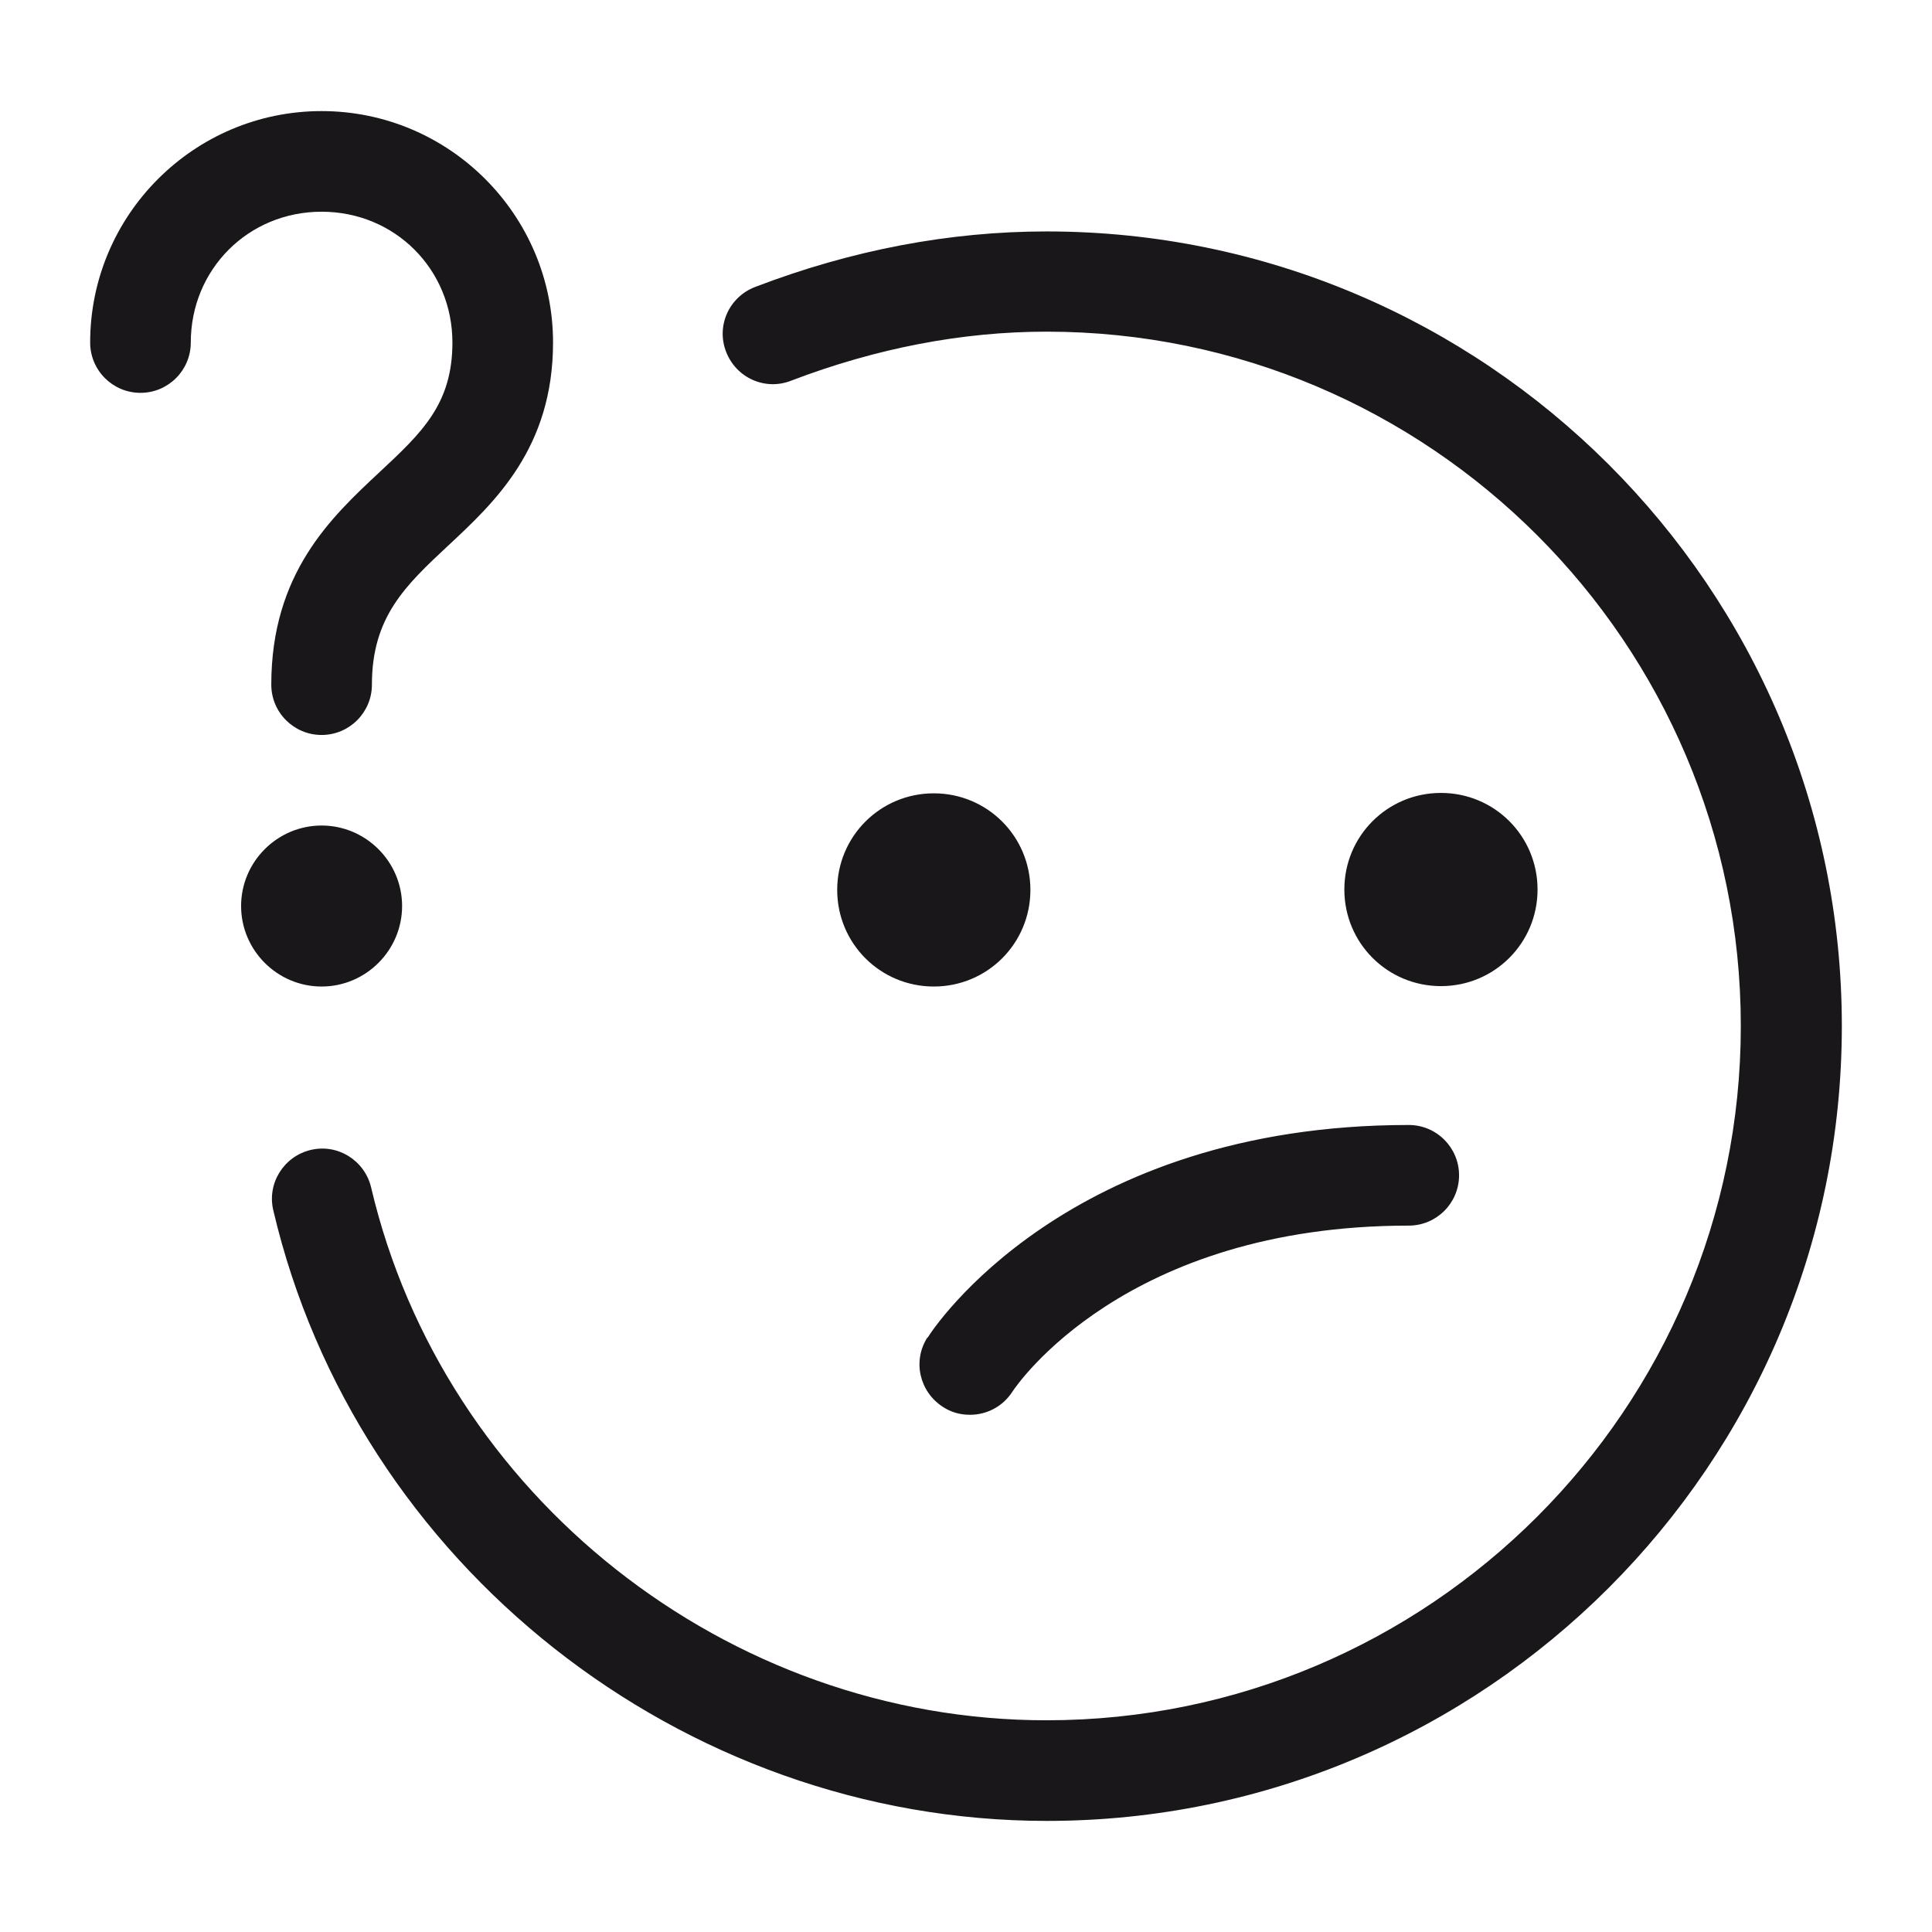
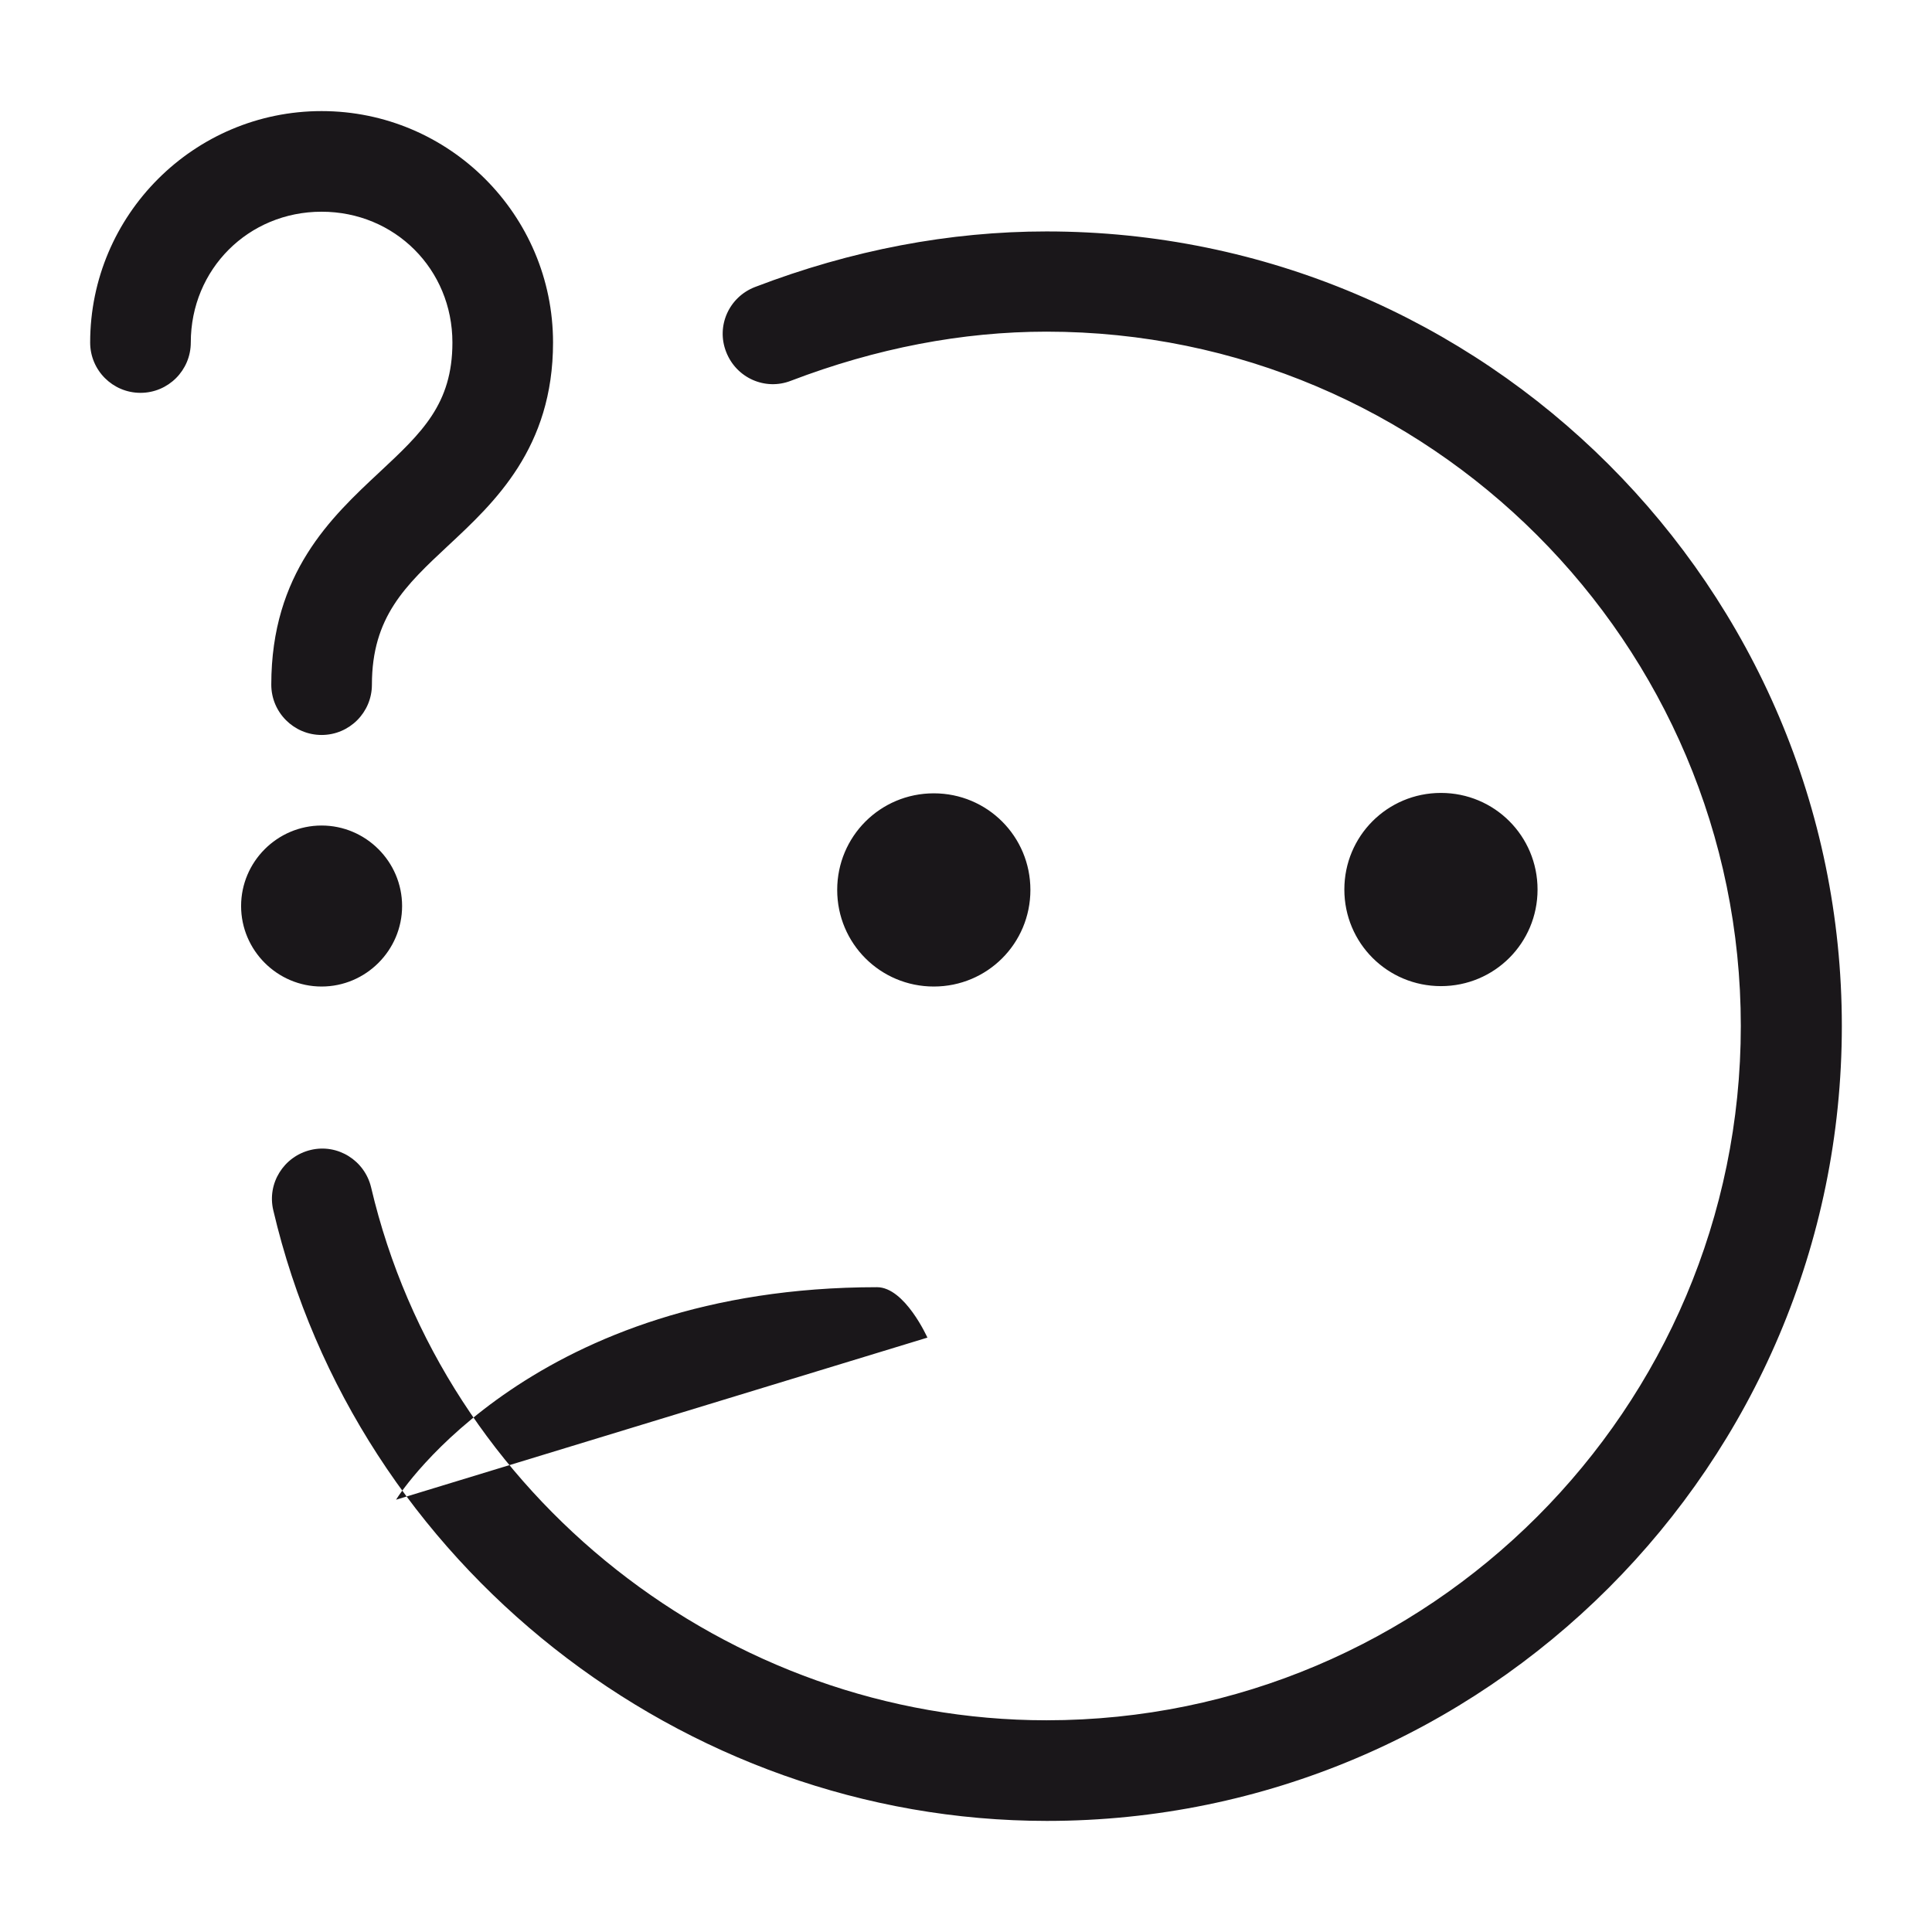
<svg xmlns="http://www.w3.org/2000/svg" id="Layer_1" width="48" height="48" viewBox="0 0 48 48">
  <defs>
    <style>.cls-1{fill:#1a171a;stroke-width:0px;}</style>
  </defs>
-   <path class="cls-1" d="M45.76,25.49c0,10.89-8.86,19.75-19.75,19.75-9.08,0-17.16-6.38-19.22-15.17-.16-.67.26-1.34.93-1.5.67-.16,1.34.26,1.5.93,1.8,7.67,8.85,13.24,16.78,13.24,9.51,0,17.25-7.74,17.25-17.25s-7.74-17.25-17.25-17.25c-2.09,0-4.23.41-6.35,1.22-.64.25-1.36-.07-1.61-.72-.25-.64.07-1.36.72-1.61,2.4-.92,4.84-1.38,7.24-1.38,10.89,0,19.76,8.85,19.76,19.74ZM38.2,22.1c0-1.33-1.07-2.4-2.4-2.4s-2.4,1.07-2.4,2.4,1.07,2.4,2.4,2.4,2.4-1.07,2.4-2.4ZM23.2,19.71c-1.33,0-2.4,1.07-2.4,2.4s1.07,2.4,2.4,2.4,2.4-1.07,2.4-2.4-1.07-2.4-2.4-2.4ZM23.05,33.23h-.01c-.37.58-.2,1.34.38,1.72.21.14.44.2.68.2.41,0,.81-.2,1.05-.57.11-.17,2.8-4.13,9.85-4.13.69,0,1.25-.56,1.25-1.25s-.56-1.25-1.25-1.25c-8.49,0-11.82,5.06-11.95,5.28ZM11.24,8.51c0,1.53-.76,2.24-1.81,3.22-1.2,1.12-2.69,2.51-2.69,5.28,0,.69.56,1.25,1.25,1.25s1.25-.56,1.25-1.25c0-1.68.83-2.46,1.89-3.45,1.16-1.08,2.61-2.43,2.61-5.05,0-3.17-2.58-5.75-5.75-5.75s-5.75,2.58-5.75,5.75c0,.69.56,1.25,1.25,1.25s1.25-.56,1.25-1.25c0-1.82,1.43-3.25,3.25-3.25s3.25,1.43,3.25,3.25ZM9.99,22.51c0-1.1-.9-2-2-2s-2,.9-2,2,.9,2,2,2,2-.9,2-2Z" />
+   <path class="cls-1" d="M45.76,25.49c0,10.89-8.86,19.75-19.75,19.75-9.08,0-17.16-6.38-19.22-15.17-.16-.67.26-1.34.93-1.5.67-.16,1.34.26,1.5.93,1.8,7.67,8.85,13.24,16.78,13.24,9.51,0,17.25-7.74,17.25-17.25s-7.74-17.25-17.25-17.25c-2.09,0-4.23.41-6.35,1.22-.64.25-1.36-.07-1.61-.72-.25-.64.07-1.36.72-1.61,2.4-.92,4.84-1.38,7.24-1.38,10.89,0,19.76,8.85,19.76,19.74ZM38.2,22.1c0-1.33-1.07-2.4-2.4-2.4s-2.4,1.07-2.4,2.4,1.07,2.4,2.4,2.4,2.4-1.07,2.4-2.4ZM23.2,19.71c-1.33,0-2.4,1.07-2.4,2.4s1.07,2.4,2.4,2.4,2.4-1.07,2.4-2.4-1.07-2.4-2.4-2.4ZM23.05,33.23h-.01s-.56-1.25-1.25-1.25c-8.49,0-11.82,5.06-11.95,5.28ZM11.24,8.51c0,1.53-.76,2.24-1.81,3.22-1.2,1.12-2.69,2.51-2.69,5.28,0,.69.56,1.25,1.25,1.25s1.25-.56,1.25-1.25c0-1.68.83-2.46,1.89-3.45,1.16-1.08,2.61-2.43,2.61-5.05,0-3.17-2.58-5.75-5.75-5.75s-5.75,2.58-5.75,5.75c0,.69.56,1.25,1.25,1.25s1.25-.56,1.25-1.25c0-1.82,1.43-3.25,3.25-3.25s3.25,1.43,3.25,3.25ZM9.99,22.51c0-1.1-.9-2-2-2s-2,.9-2,2,.9,2,2,2,2-.9,2-2Z" />
</svg>